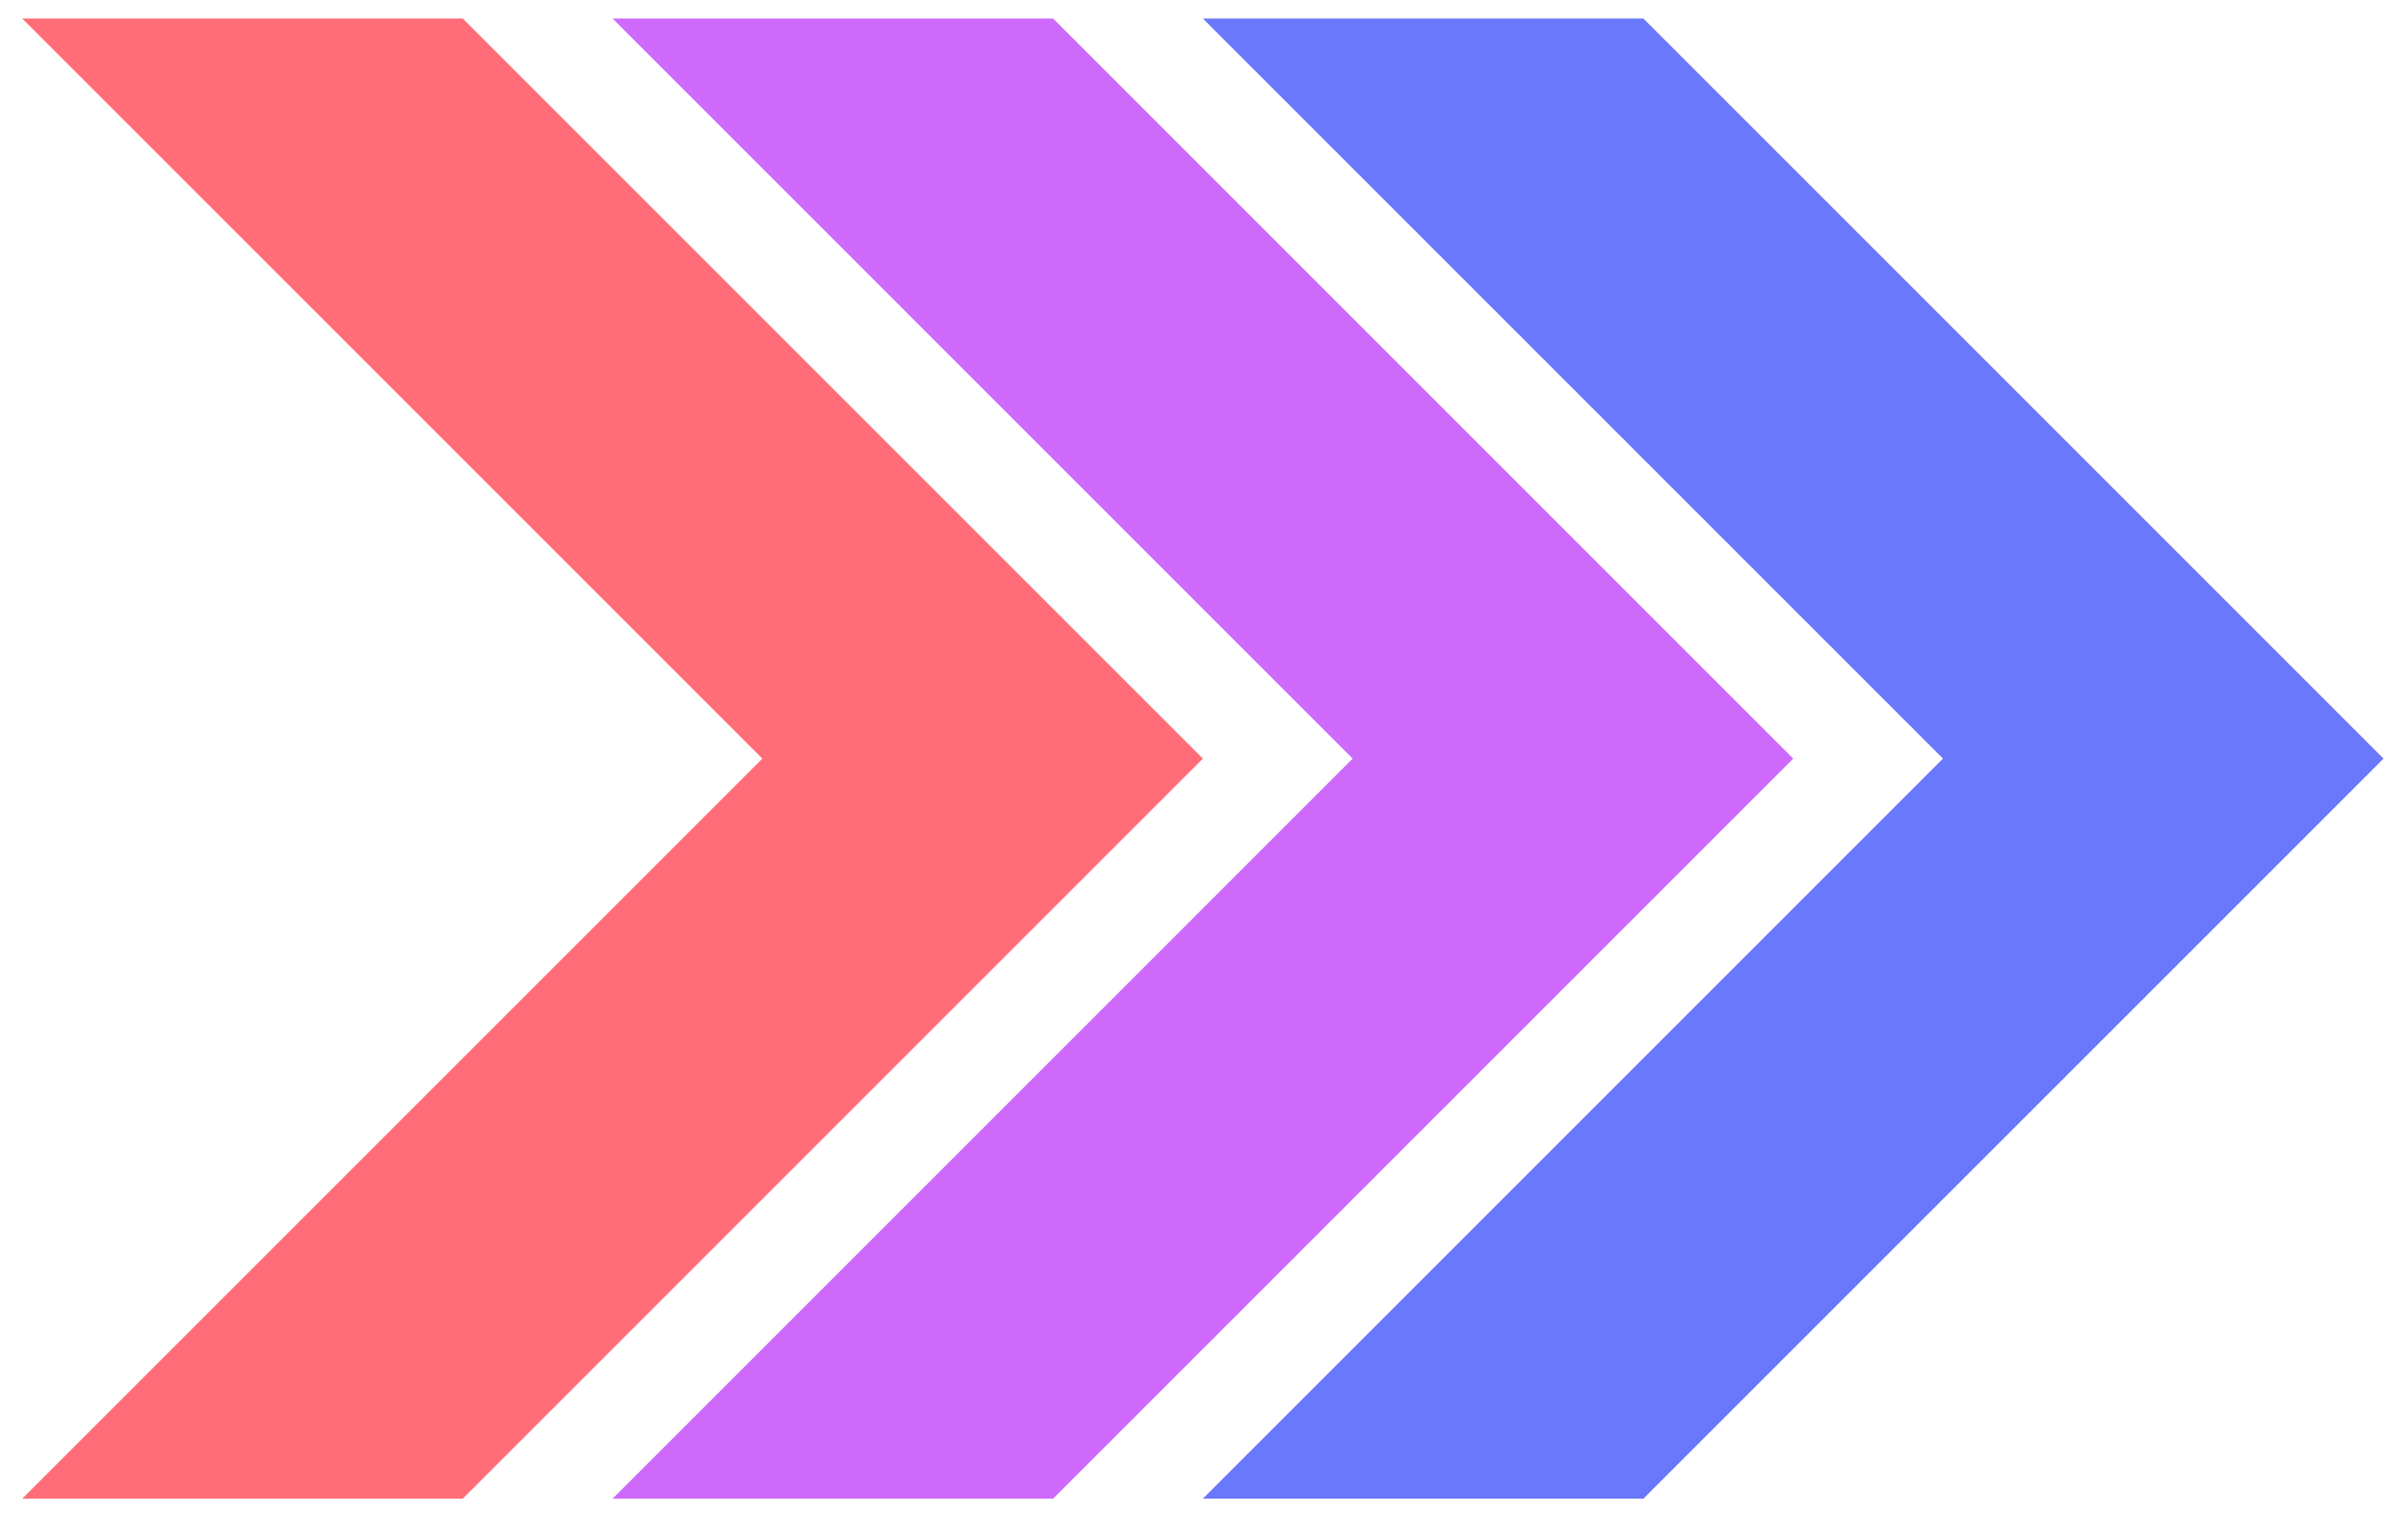
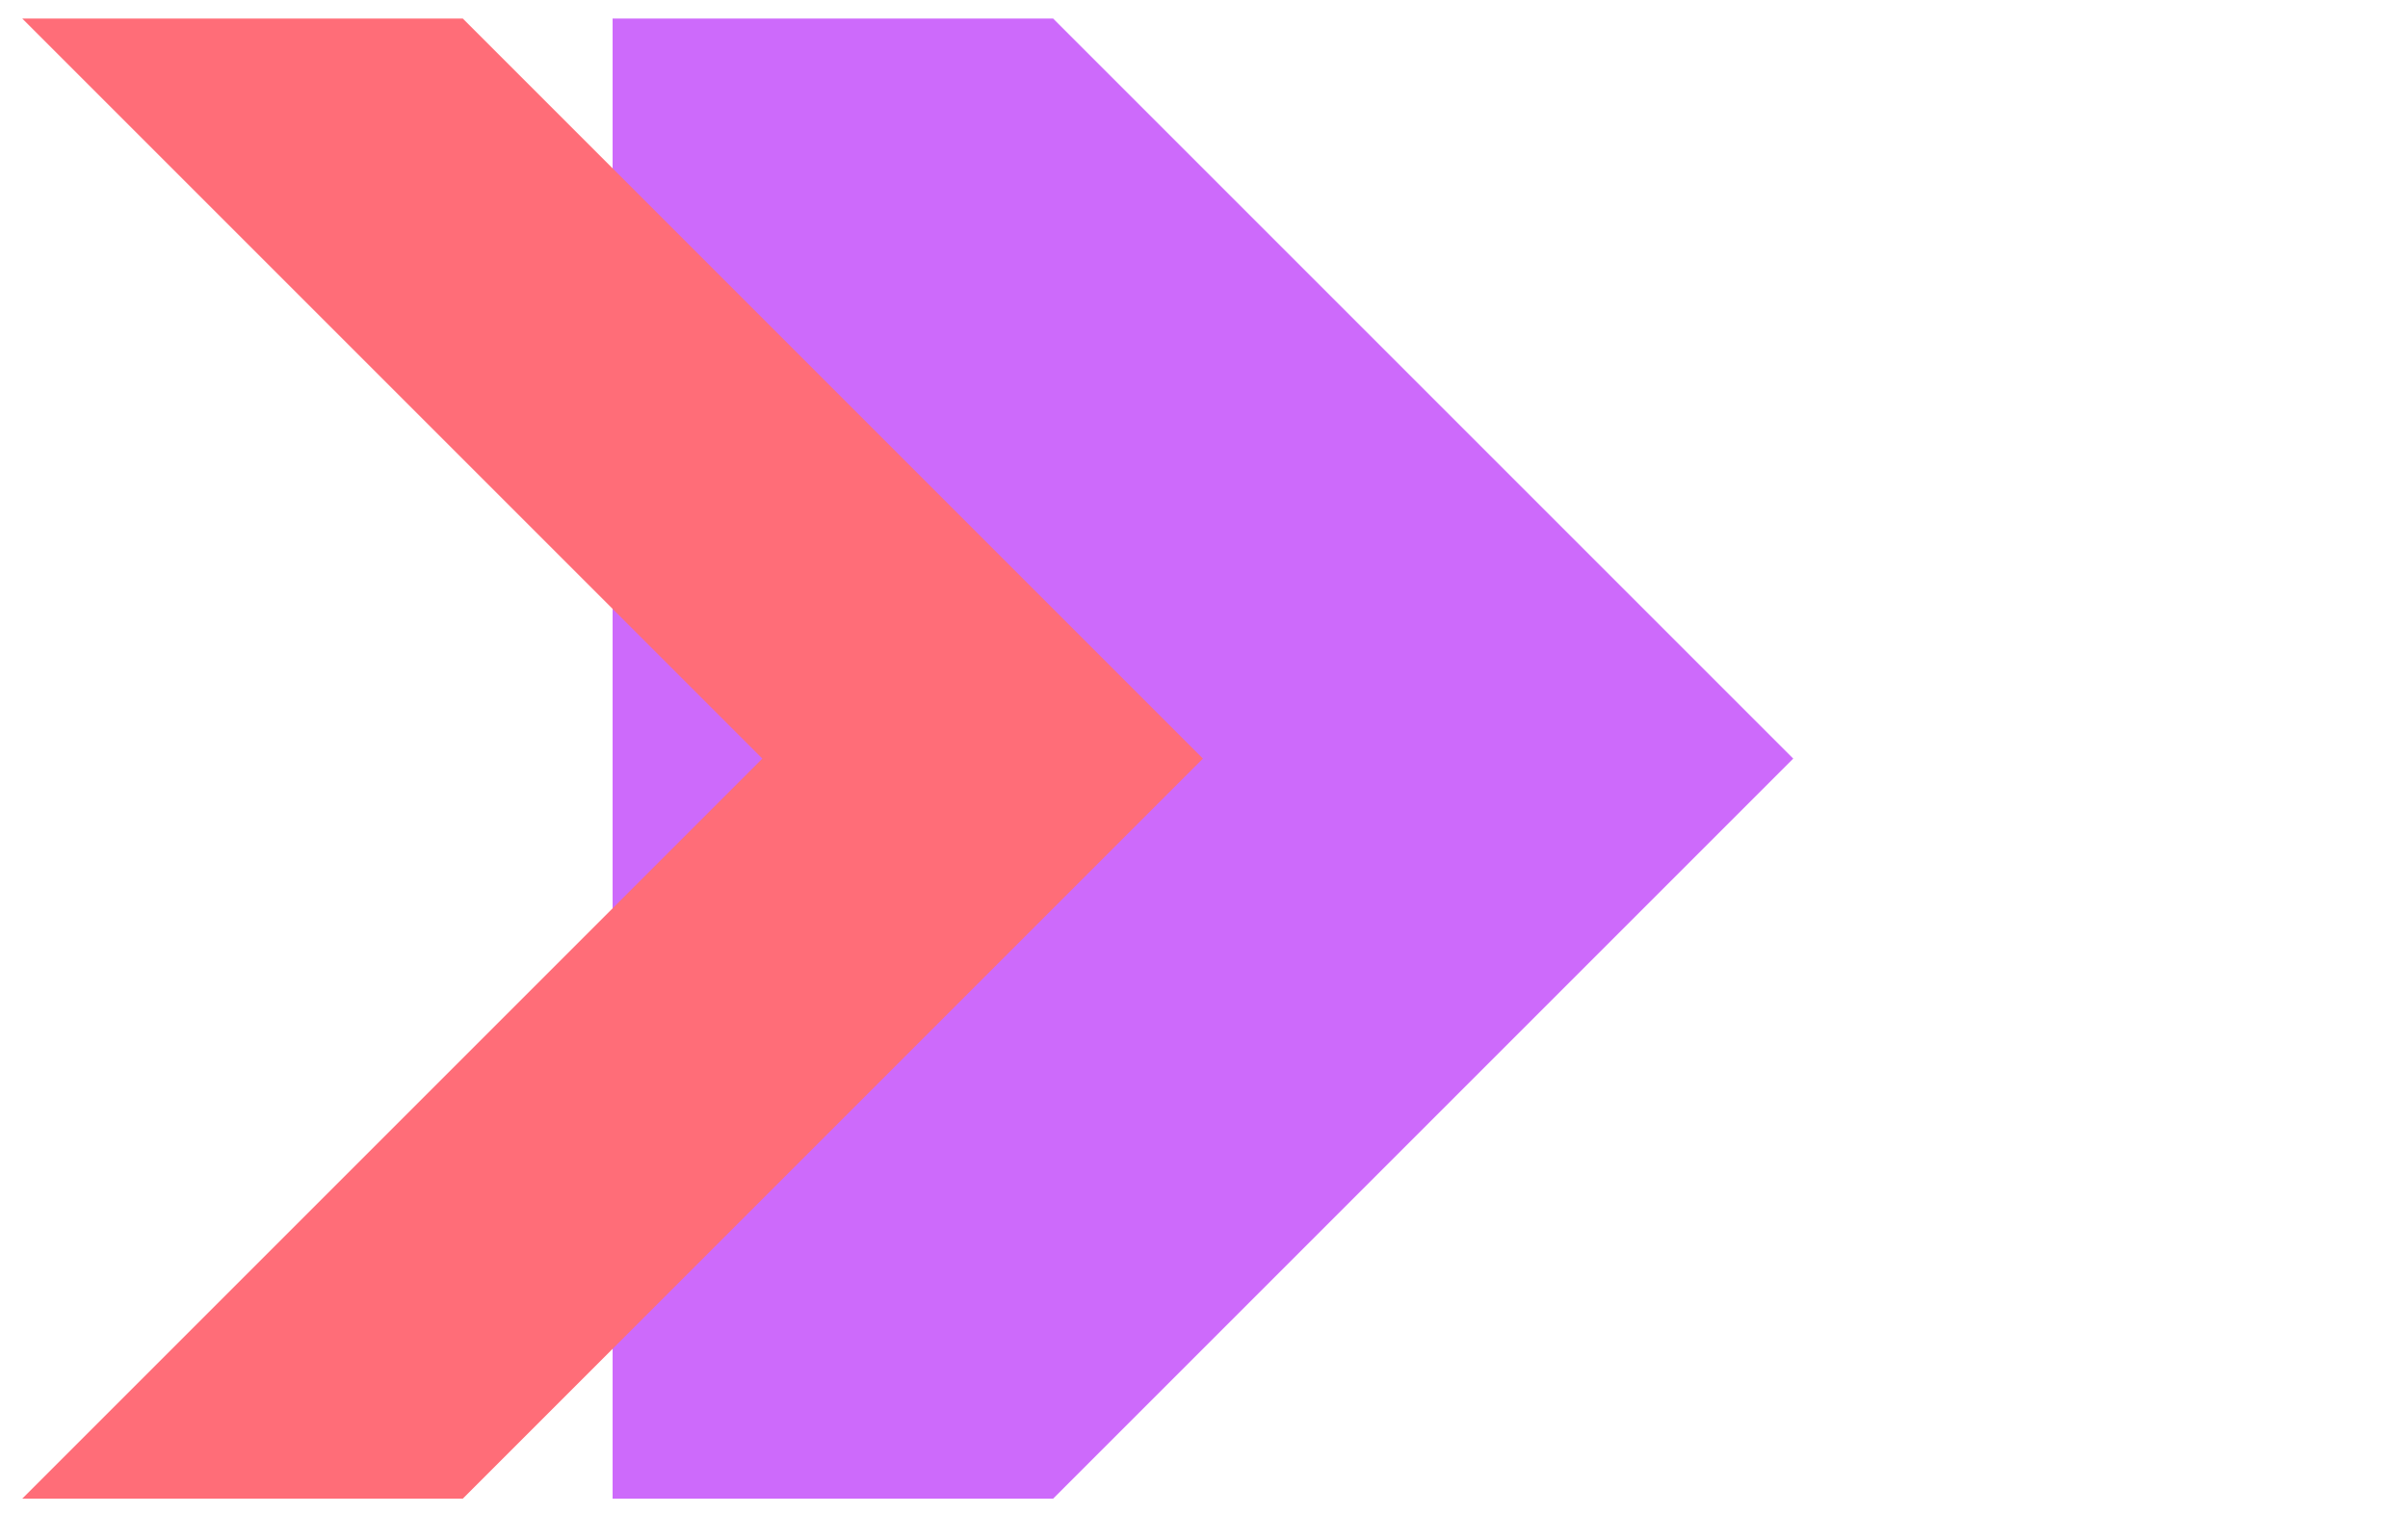
<svg xmlns="http://www.w3.org/2000/svg" width="89" height="56" viewBox="0 0 89 56" fill="none">
-   <path d="M60.741 0.686H44.459L71.813 28.04L44.459 55.394H60.741L88.095 28.04L60.741 0.686Z" fill="#6A78FB" />
-   <path d="M38.924 0.686H22.642L49.995 28.04L22.642 55.394H38.924L66.278 28.04L38.924 0.686Z" fill="#CD6AFB" />
+   <path d="M38.924 0.686H22.642L22.642 55.394H38.924L66.278 28.04L38.924 0.686Z" fill="#CD6AFB" />
  <path d="M17.105 0.686H0.823L28.177 28.04L0.823 55.394H17.105L44.459 28.04L17.105 0.686Z" fill="#FF6D78" />
</svg>